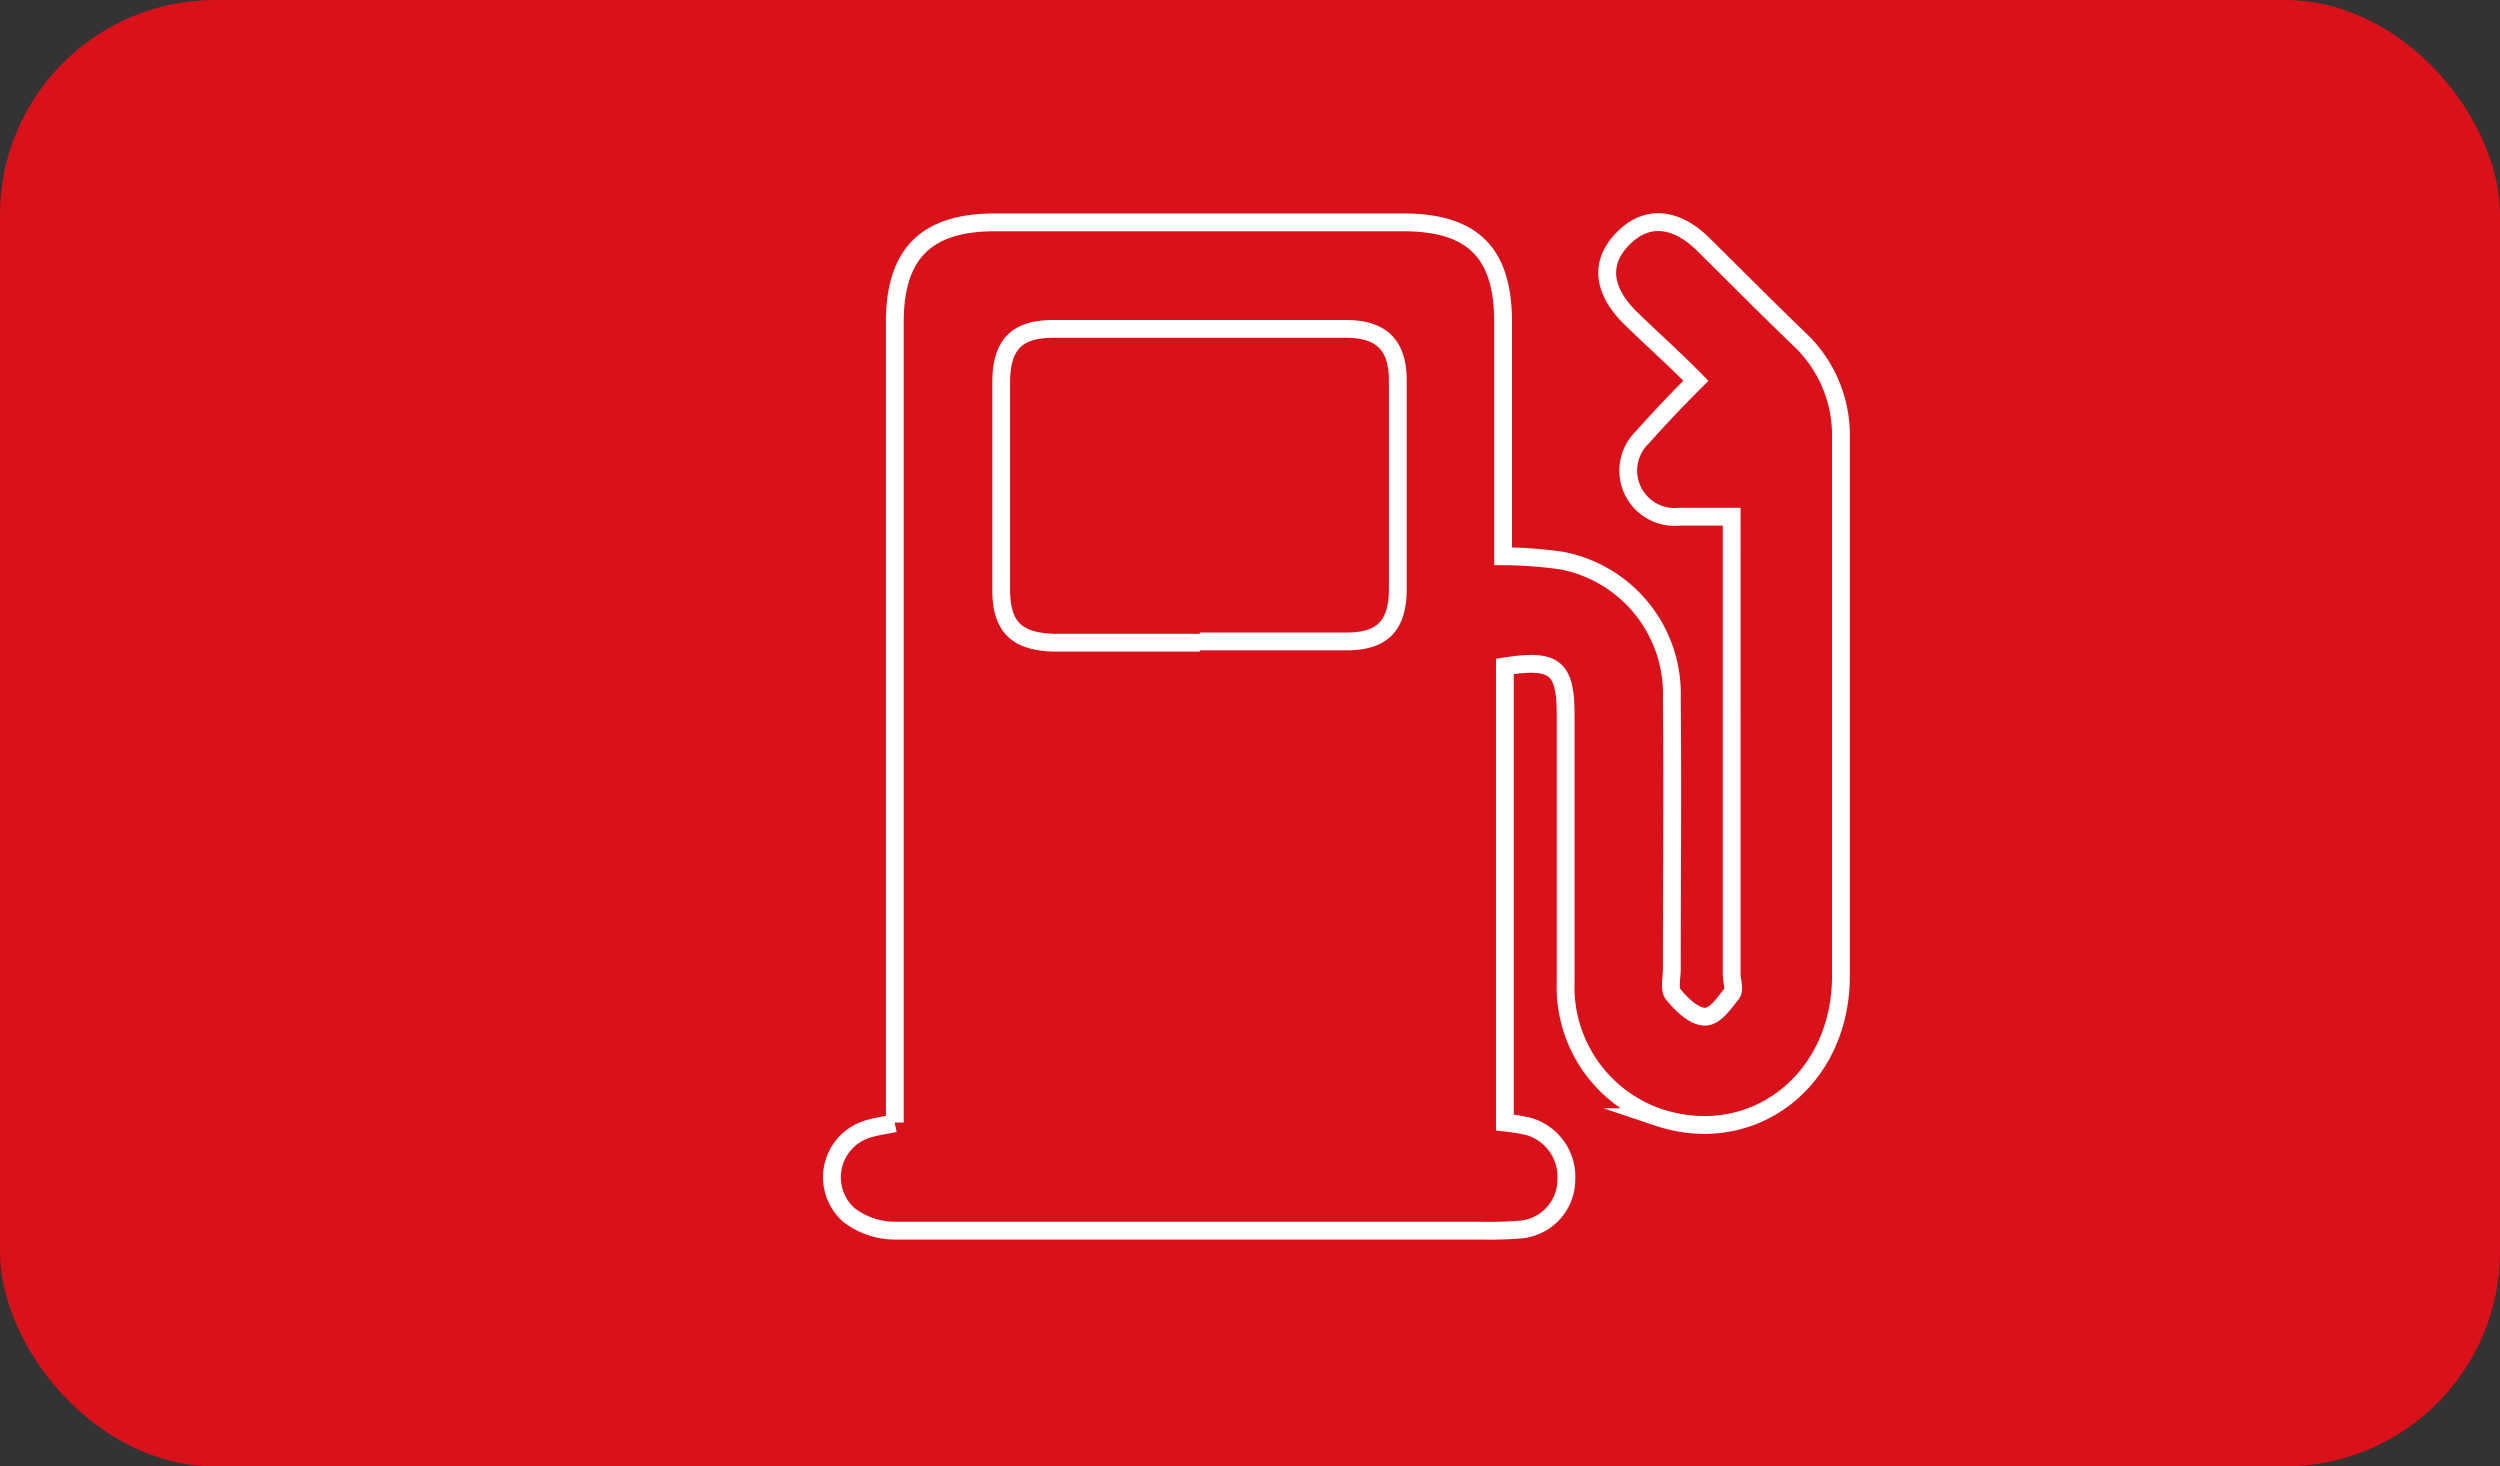
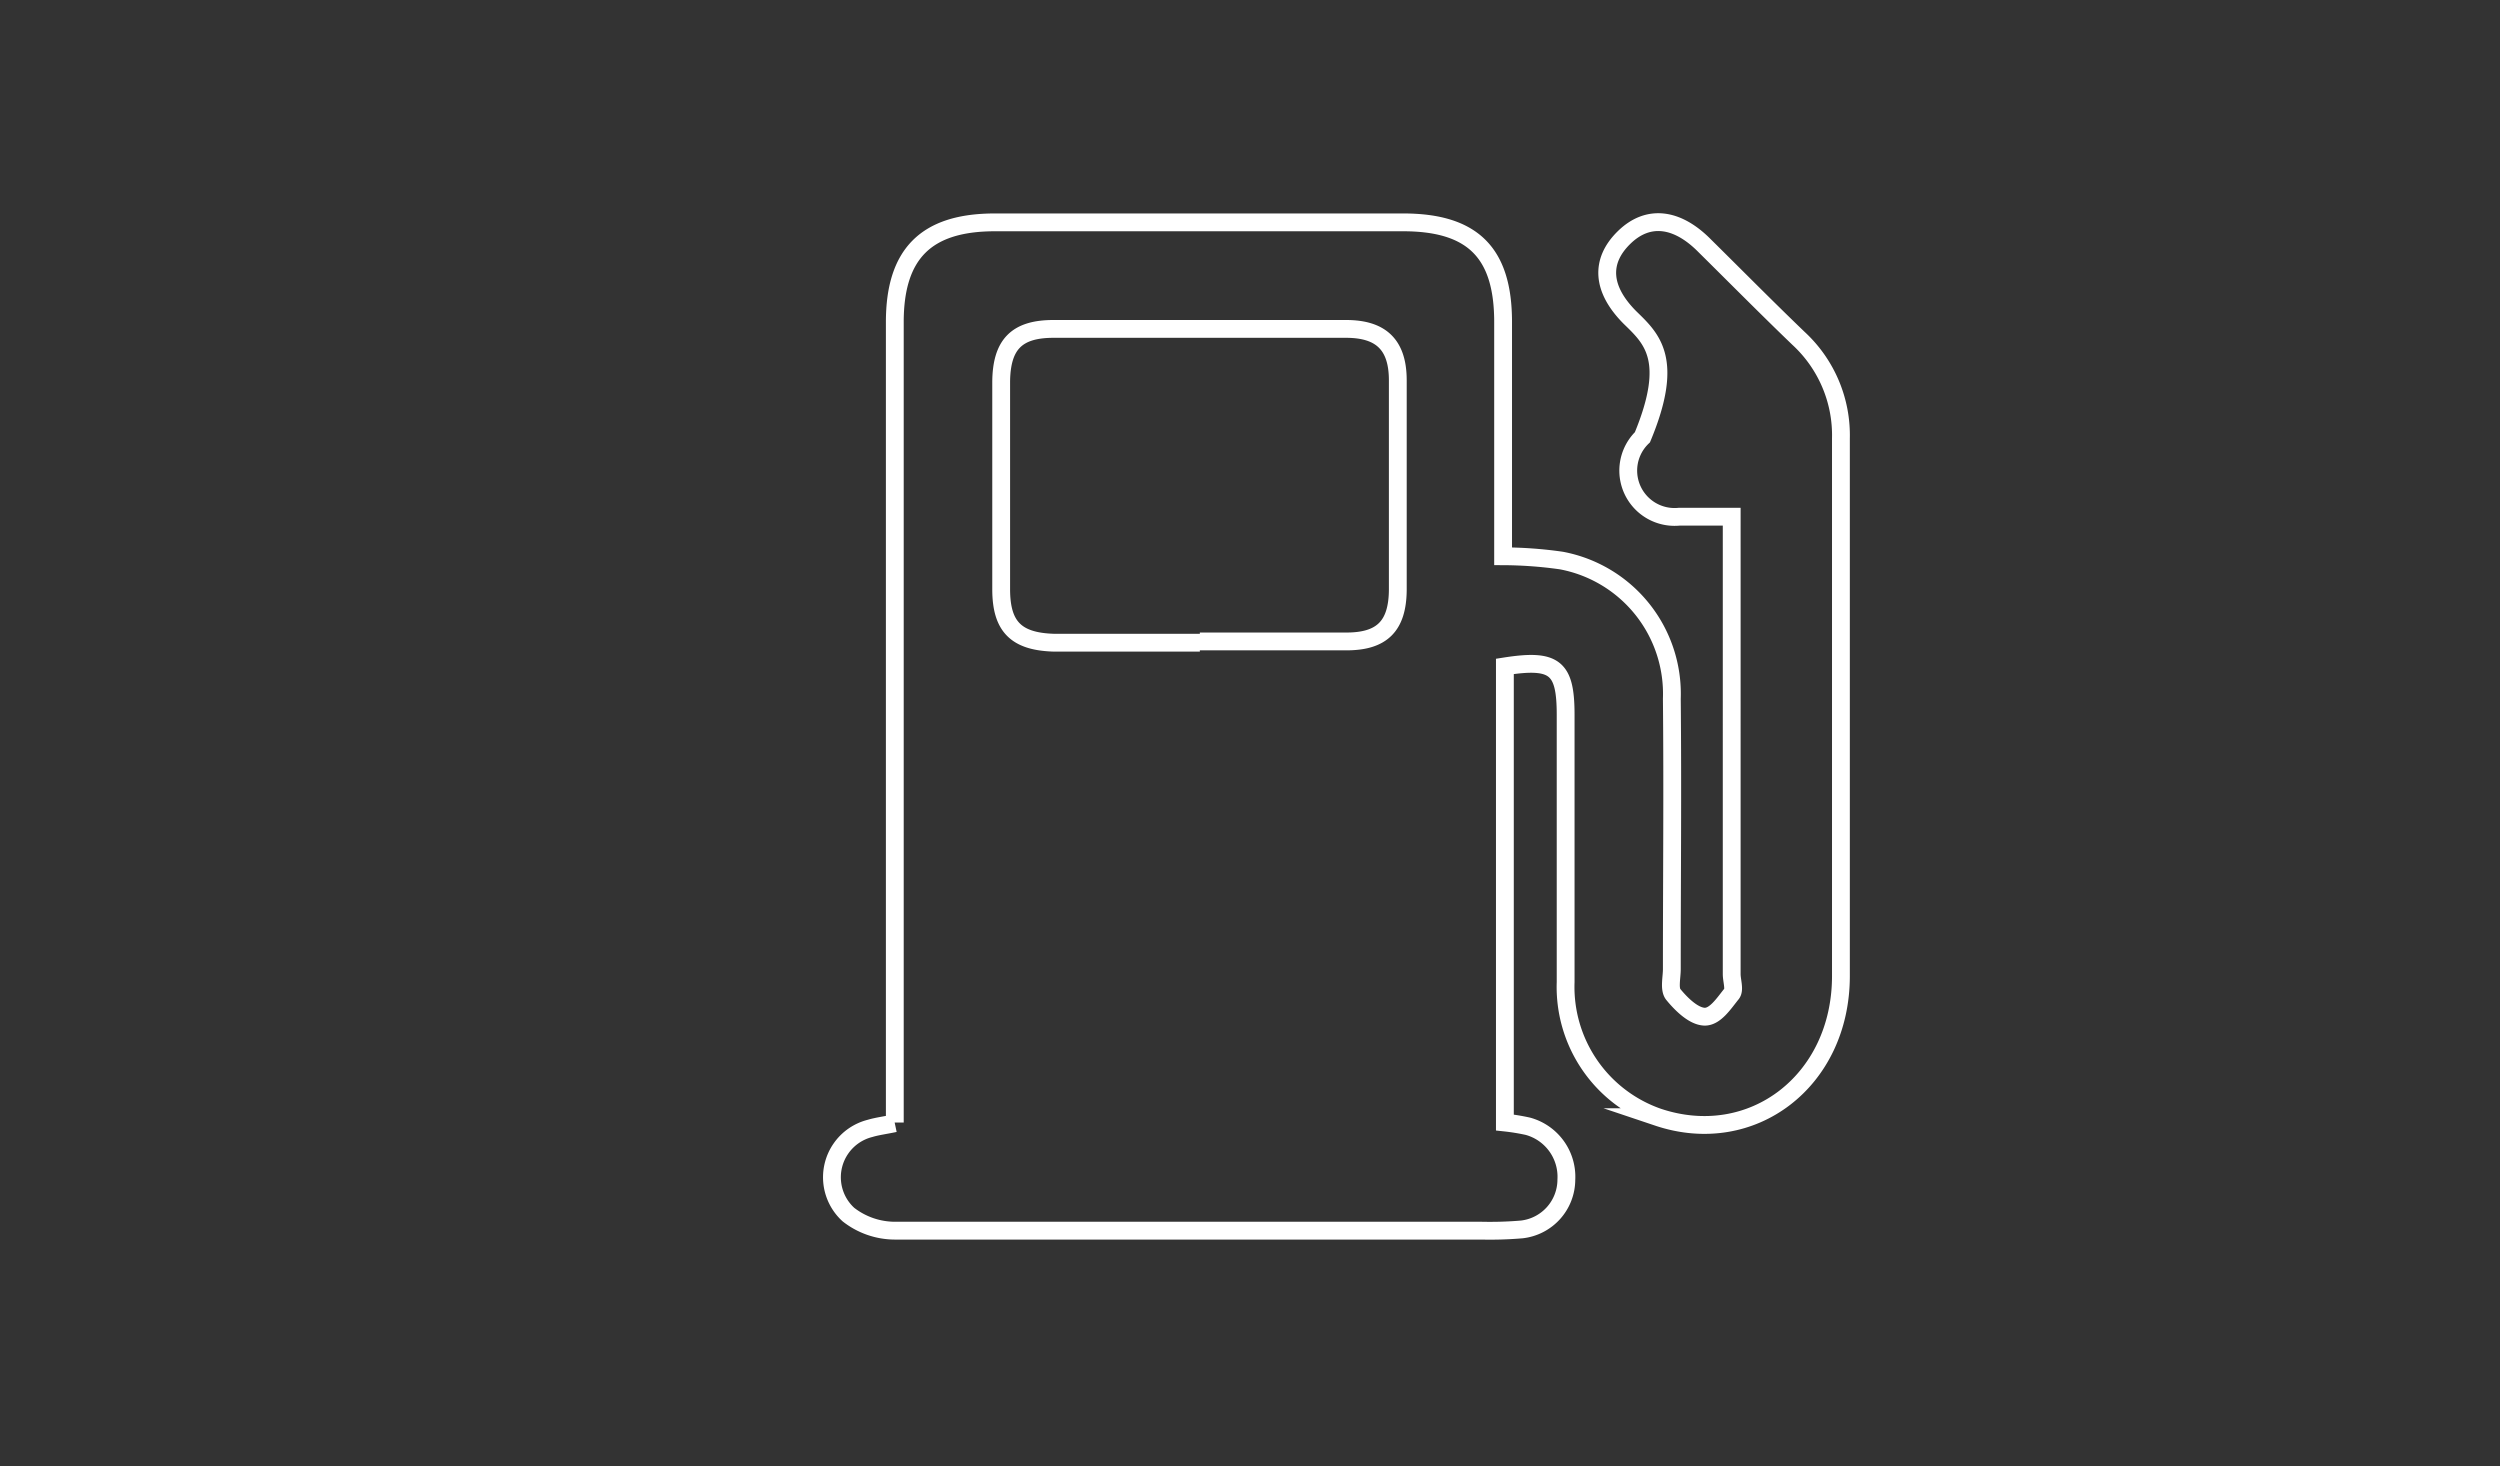
<svg xmlns="http://www.w3.org/2000/svg" viewBox="0 0 140.31 82.3">
  <rect x="0" y="0" width="140.31" height="82.3" fill="#333333" stroke="none" />
  <defs>
    <style>.cls-1{fill:#d9111a;}.cls-2{fill:none;stroke:#fff;stroke-miterlimit:10;}</style>
  </defs>
  <title>item_red</title>
  <g id="Capa_2" data-name="Capa 2">
    <g id="Capa_1-2" data-name="Capa 1">
-       <rect class="cls-1" width="140.31" height="82.3" rx="12.07" />
-       <path class="cls-2" d="M50.22,63V61q0-21.47,0-42.92c0-3.83,1.75-5.6,5.61-5.6H78.75c3.91,0,5.61,1.71,5.61,5.59,0,4.34,0,8.69,0,13.15a23.68,23.68,0,0,1,3.27.24,7.61,7.61,0,0,1,6.2,7.76c.05,5.06,0,10.11,0,15.17,0,.48-.16,1.12.08,1.42.45.55,1.13,1.22,1.74,1.25s1.11-.76,1.54-1.29c.18-.23,0-.73,0-1.1V29c-1.06,0-2,0-2.95,0a2.6,2.6,0,0,1-2.06-4.46c.89-1,1.83-2,3-3.17C94,20.16,92.69,19,91.49,17.83c-1.6-1.6-1.7-3.17-.34-4.5s3-1.08,4.52.46c1.76,1.74,3.5,3.5,5.28,5.21a7.4,7.4,0,0,1,2.37,5.61c0,10.06,0,20.11,0,30.17,0,5.9-5,9.69-10.27,7.92a7.74,7.74,0,0,1-5.18-7.58c0-5,0-10,0-15,0-2.66-.6-3.16-3.41-2.72V63a12,12,0,0,1,1.29.21,2.94,2.94,0,0,1,2.16,3A2.82,2.82,0,0,1,85.41,69a21.16,21.16,0,0,1-2.26.07c-11,0-21.94,0-32.92,0a4.25,4.25,0,0,1-2.61-.9,2.83,2.83,0,0,1,1.21-4.84c.4-.12.82-.17,1.39-.29M67.34,36c2.75,0,5.49,0,8.23,0,2,0,2.86-.87,2.88-2.88,0-3.92,0-7.85,0-11.77,0-2-.94-2.88-2.87-2.89q-8.23,0-16.46,0c-2.07,0-2.92.88-2.93,3q0,5.8,0,11.61c0,2.09.83,2.93,2.93,3,2.74,0,5.48,0,8.22,0" />
+       <path class="cls-2" d="M50.22,63V61q0-21.47,0-42.92c0-3.83,1.75-5.6,5.61-5.6H78.75c3.91,0,5.61,1.71,5.61,5.59,0,4.34,0,8.69,0,13.15a23.68,23.68,0,0,1,3.27.24,7.61,7.61,0,0,1,6.2,7.76c.05,5.06,0,10.11,0,15.17,0,.48-.16,1.12.08,1.42.45.55,1.13,1.22,1.74,1.25s1.11-.76,1.54-1.29c.18-.23,0-.73,0-1.1V29c-1.06,0-2,0-2.95,0a2.6,2.6,0,0,1-2.06-4.46C94,20.16,92.69,19,91.49,17.83c-1.6-1.6-1.7-3.17-.34-4.5s3-1.08,4.52.46c1.76,1.74,3.5,3.5,5.28,5.21a7.4,7.4,0,0,1,2.37,5.61c0,10.06,0,20.11,0,30.17,0,5.9-5,9.69-10.27,7.92a7.74,7.74,0,0,1-5.18-7.58c0-5,0-10,0-15,0-2.66-.6-3.16-3.41-2.72V63a12,12,0,0,1,1.29.21,2.94,2.94,0,0,1,2.16,3A2.82,2.82,0,0,1,85.41,69a21.16,21.16,0,0,1-2.26.07c-11,0-21.94,0-32.92,0a4.25,4.25,0,0,1-2.61-.9,2.83,2.83,0,0,1,1.21-4.84c.4-.12.82-.17,1.39-.29M67.34,36c2.75,0,5.49,0,8.23,0,2,0,2.86-.87,2.88-2.88,0-3.92,0-7.85,0-11.77,0-2-.94-2.88-2.87-2.89q-8.23,0-16.46,0c-2.07,0-2.92.88-2.93,3q0,5.8,0,11.61c0,2.09.83,2.93,2.93,3,2.74,0,5.48,0,8.22,0" />
    </g>
  </g>
</svg>